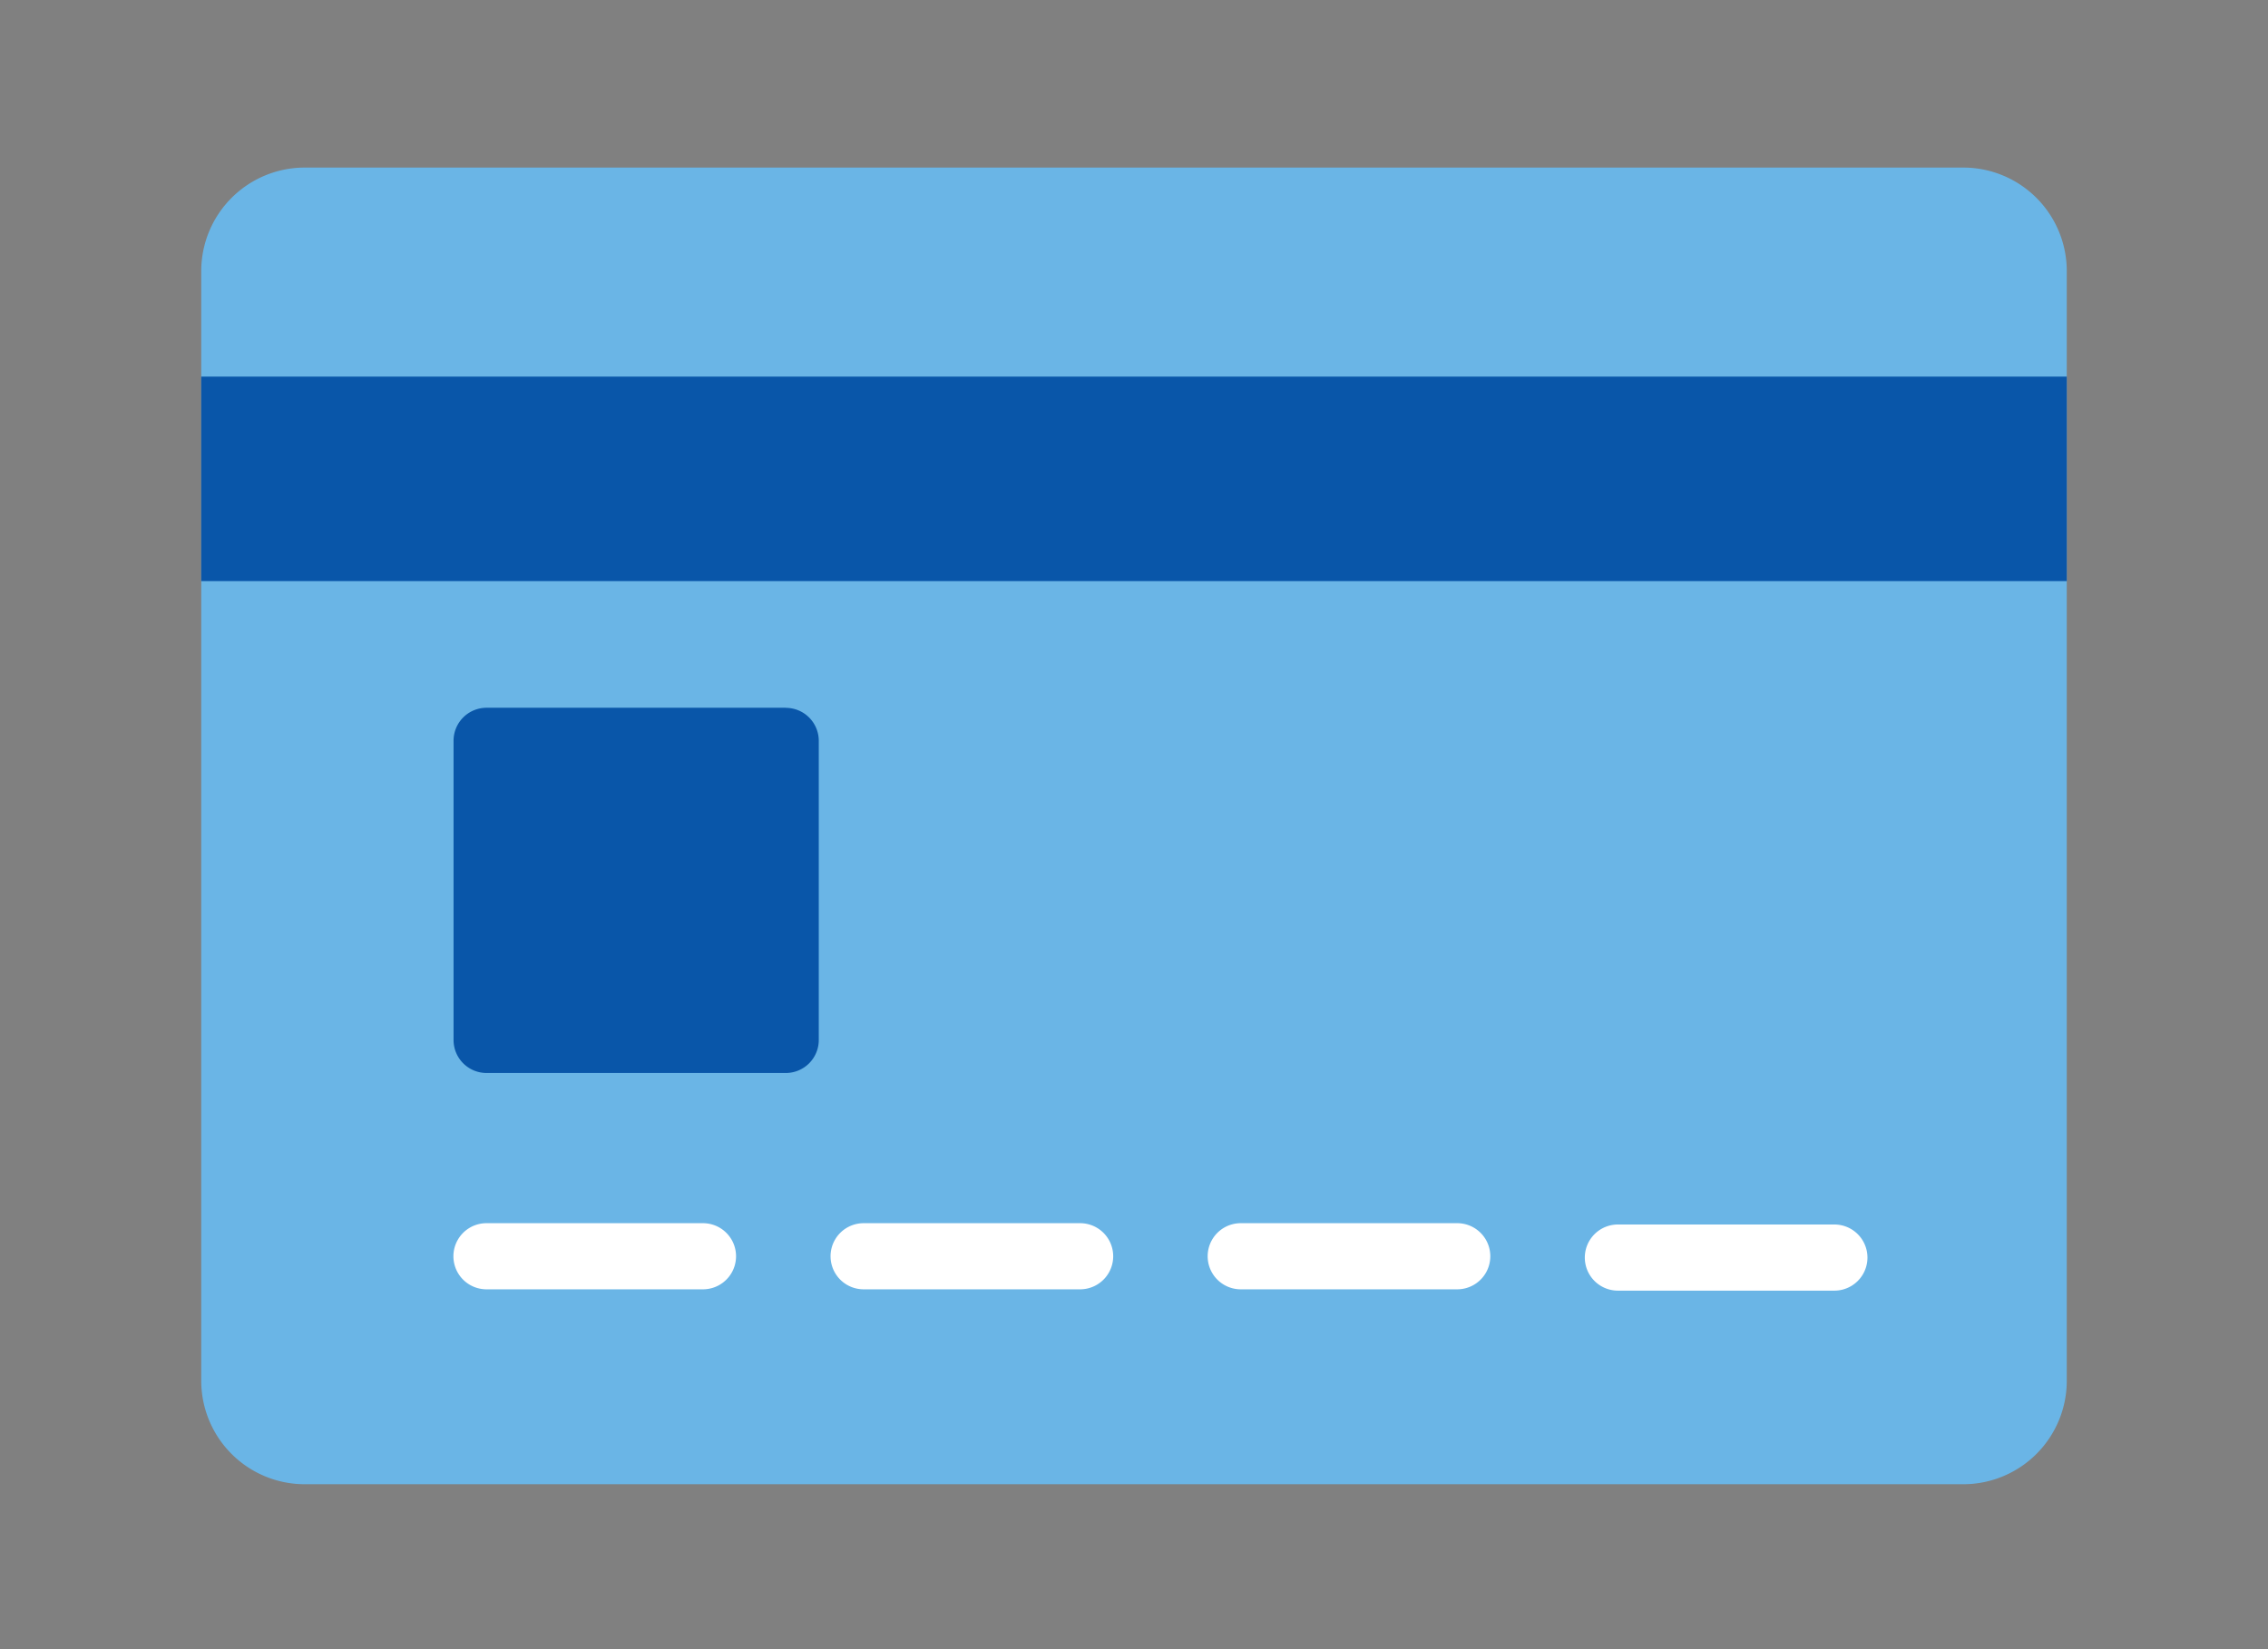
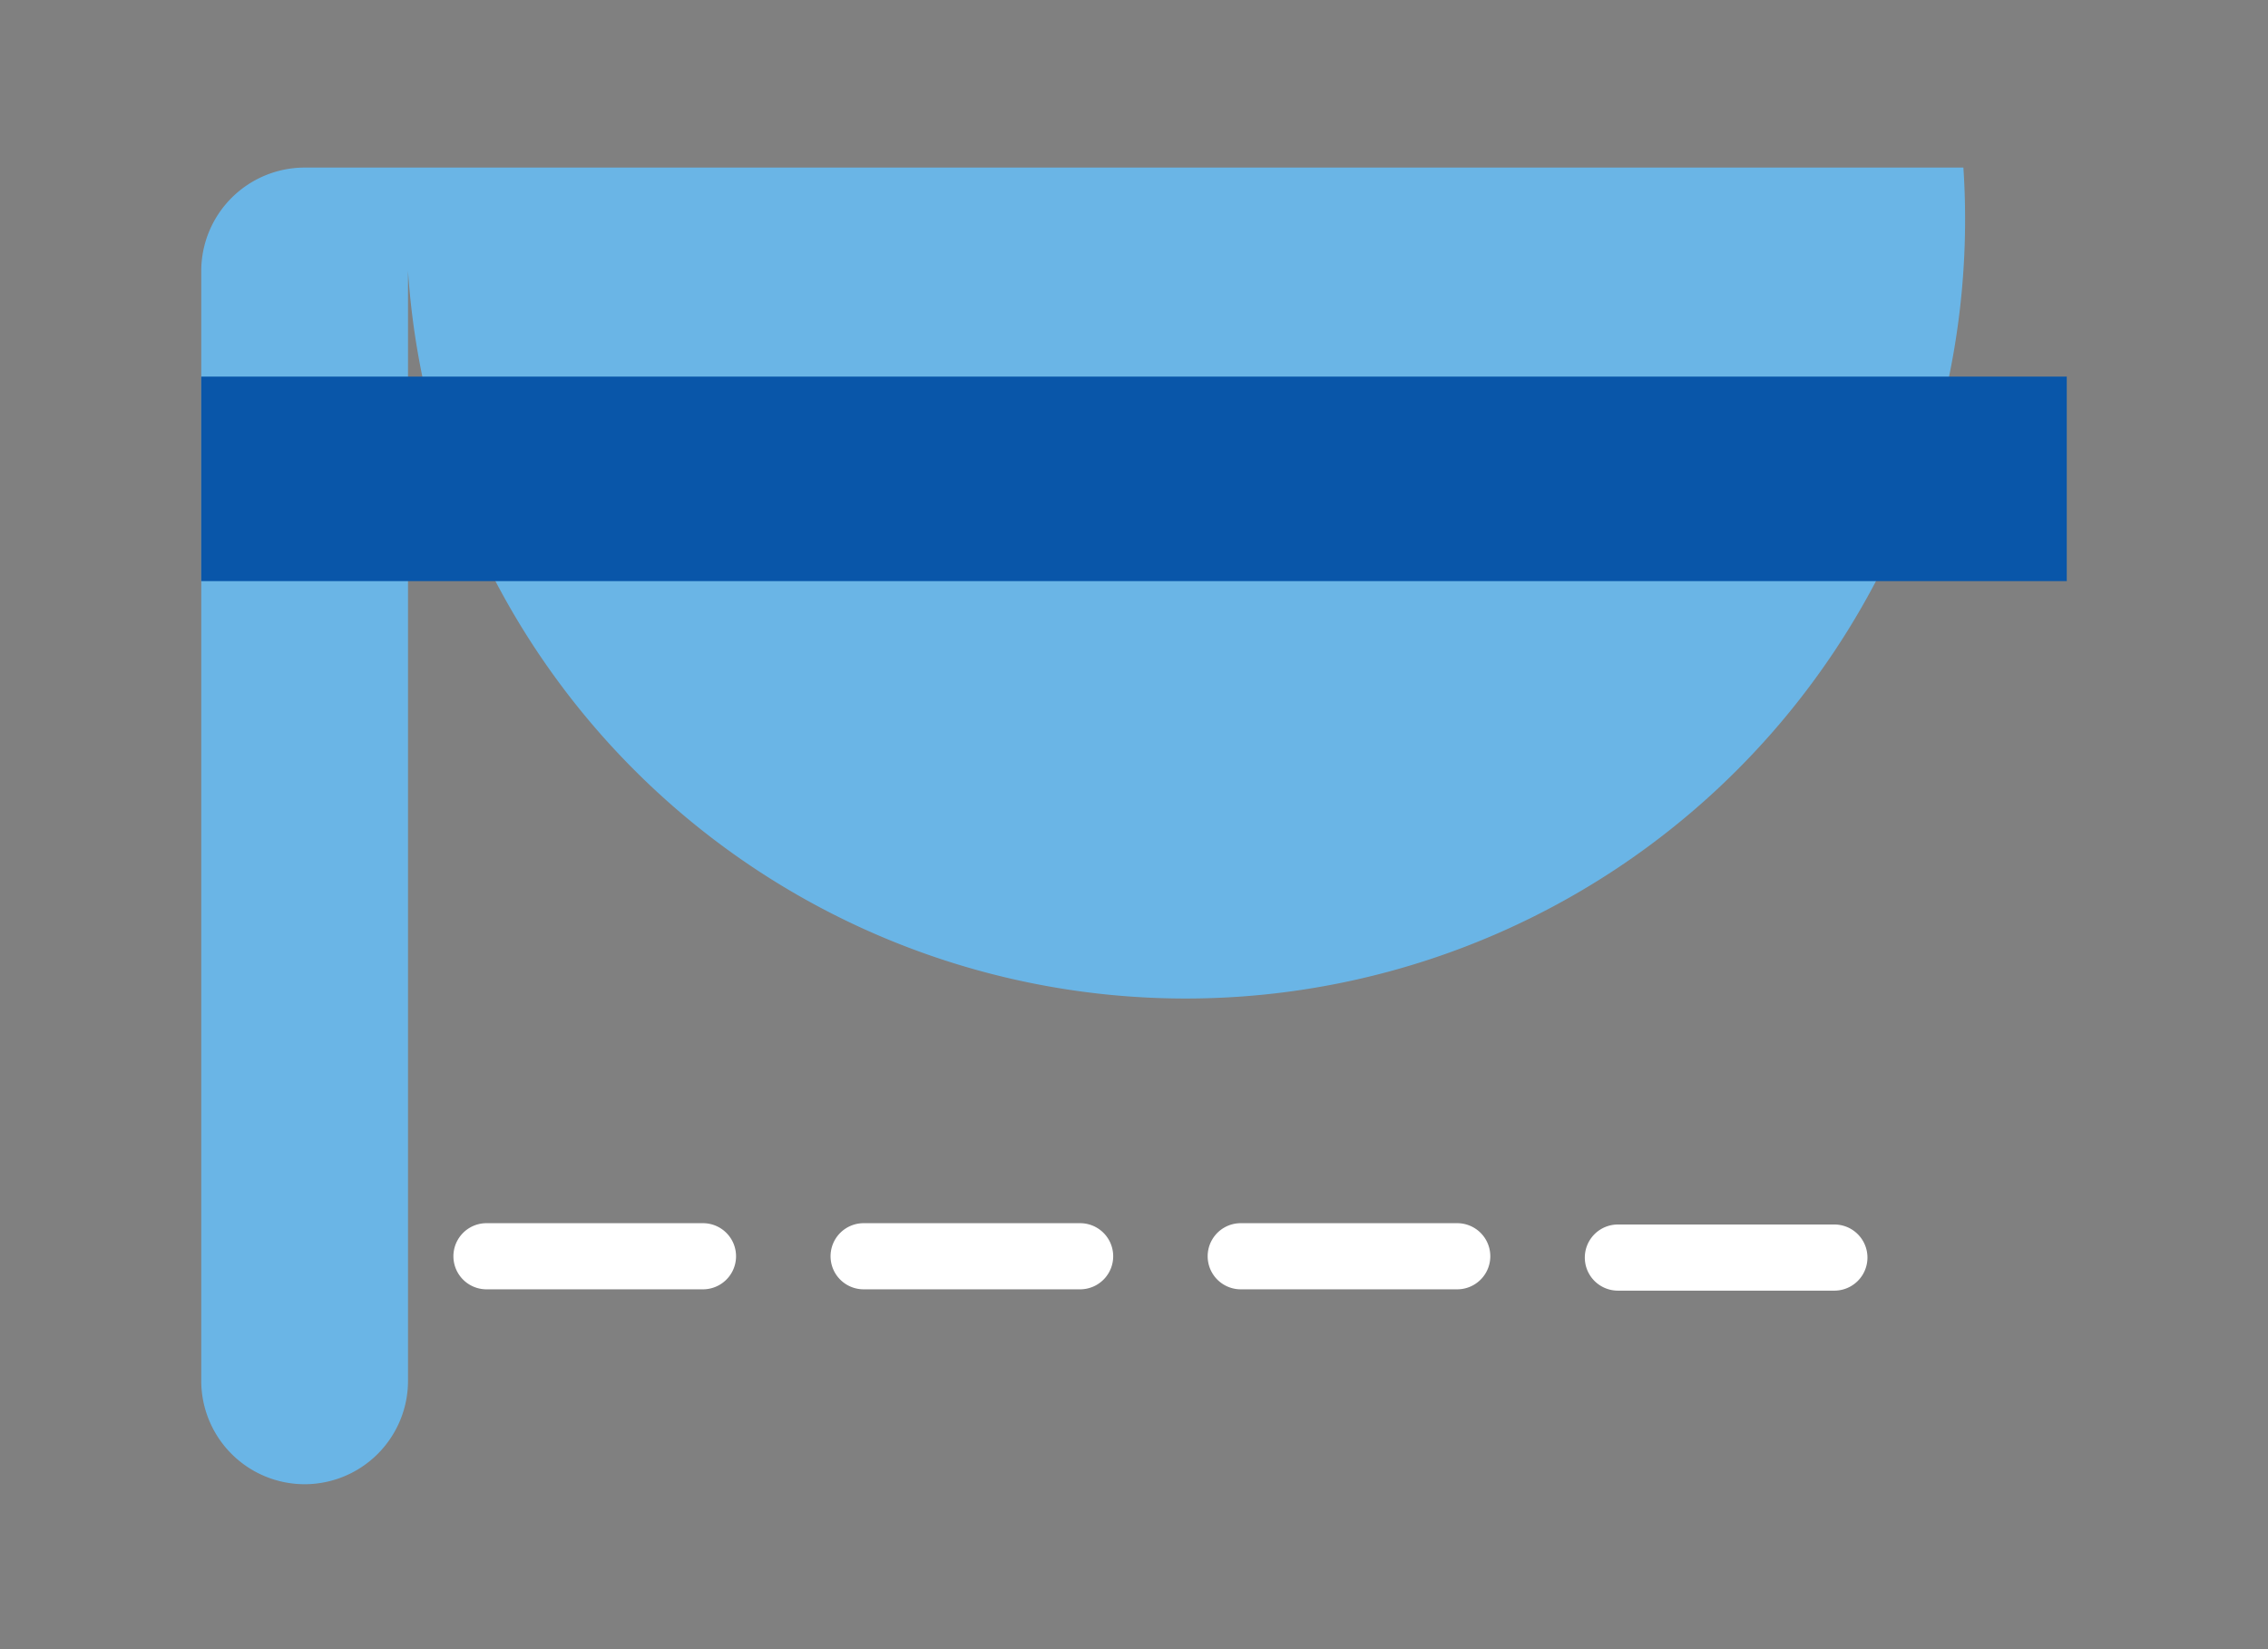
<svg xmlns="http://www.w3.org/2000/svg" width="110" height="80" viewBox="0 0 110 80">
  <rect x="0" y="0" width="110" height="80" fill="#808080" stroke="none" />
  <defs>
    <clipPath id="clip-path">
      <rect id="長方形_13" data-name="長方形 13" width="110" height="80" transform="translate(1104 1703)" fill="none" stroke="#707070" stroke-width="1" />
    </clipPath>
    <clipPath id="clip-path-2">
      <rect id="長方形_4" data-name="長方形 4" width="90.479" height="63.871" fill="none" />
    </clipPath>
  </defs>
  <g id="img13" transform="translate(-1104 -1703)" clip-path="url(#clip-path)">
    <g id="グループ_2" data-name="グループ 2" transform="translate(1113.761 1711.129)">
      <g id="グループ_1" data-name="グループ 1" transform="translate(0 0)" clip-path="url(#clip-path-2)">
-         <path id="パス_1" data-name="パス 1" d="M85.465,0H5.014A5.02,5.02,0,0,0,0,5.014V58.857A5.019,5.019,0,0,0,5.014,63.87H85.465a5.019,5.019,0,0,0,5.014-5.014V5.014A5.02,5.02,0,0,0,85.465,0" transform="translate(0 0)" fill="#6ab5e6" />
-         <path id="パス_2" data-name="パス 2" d="M31.372,32.678H16.859a1.6,1.6,0,0,0-1.6,1.6V48.795a1.6,1.6,0,0,0,1.6,1.6H31.372a1.6,1.6,0,0,0,1.6-1.6V34.282a1.6,1.6,0,0,0-1.6-1.6" transform="translate(-3.022 -6.474)" fill="#0956a9" />
+         <path id="パス_1" data-name="パス 1" d="M85.465,0H5.014A5.02,5.02,0,0,0,0,5.014V58.857A5.019,5.019,0,0,0,5.014,63.87a5.019,5.019,0,0,0,5.014-5.014V5.014A5.02,5.02,0,0,0,85.465,0" transform="translate(0 0)" fill="#6ab5e6" />
        <path id="パス_3" data-name="パス 3" d="M27.356,67.065h-10.5a1.6,1.6,0,0,1,0-3.208h10.5a1.6,1.6,0,0,1,0,3.208" transform="translate(-3.022 -12.65)" fill="#fff" />
        <path id="パス_4" data-name="パス 4" d="M50.166,67.065h-10.5a1.6,1.6,0,0,1,0-3.208h10.5a1.6,1.6,0,0,1,0,3.208" transform="translate(-7.54 -12.65)" fill="#fff" />
        <path id="パス_5" data-name="パス 5" d="M72.975,67.065h-10.5a1.6,1.6,0,0,1,0-3.208h10.5a1.6,1.6,0,1,1,0,3.208" transform="translate(-12.059 -12.65)" fill="#fff" />
        <path id="パス_6" data-name="パス 6" d="M95.785,67.065h-10.5a1.6,1.6,0,0,1,0-3.208h10.5a1.6,1.6,0,0,1,0,3.208" transform="translate(-16.577 -12.586)" fill="#fff" />
        <rect id="長方形_3" data-name="長方形 3" width="90.479" height="9.918" transform="translate(0 10.141)" fill="#0956a9" />
      </g>
    </g>
  </g>
</svg>